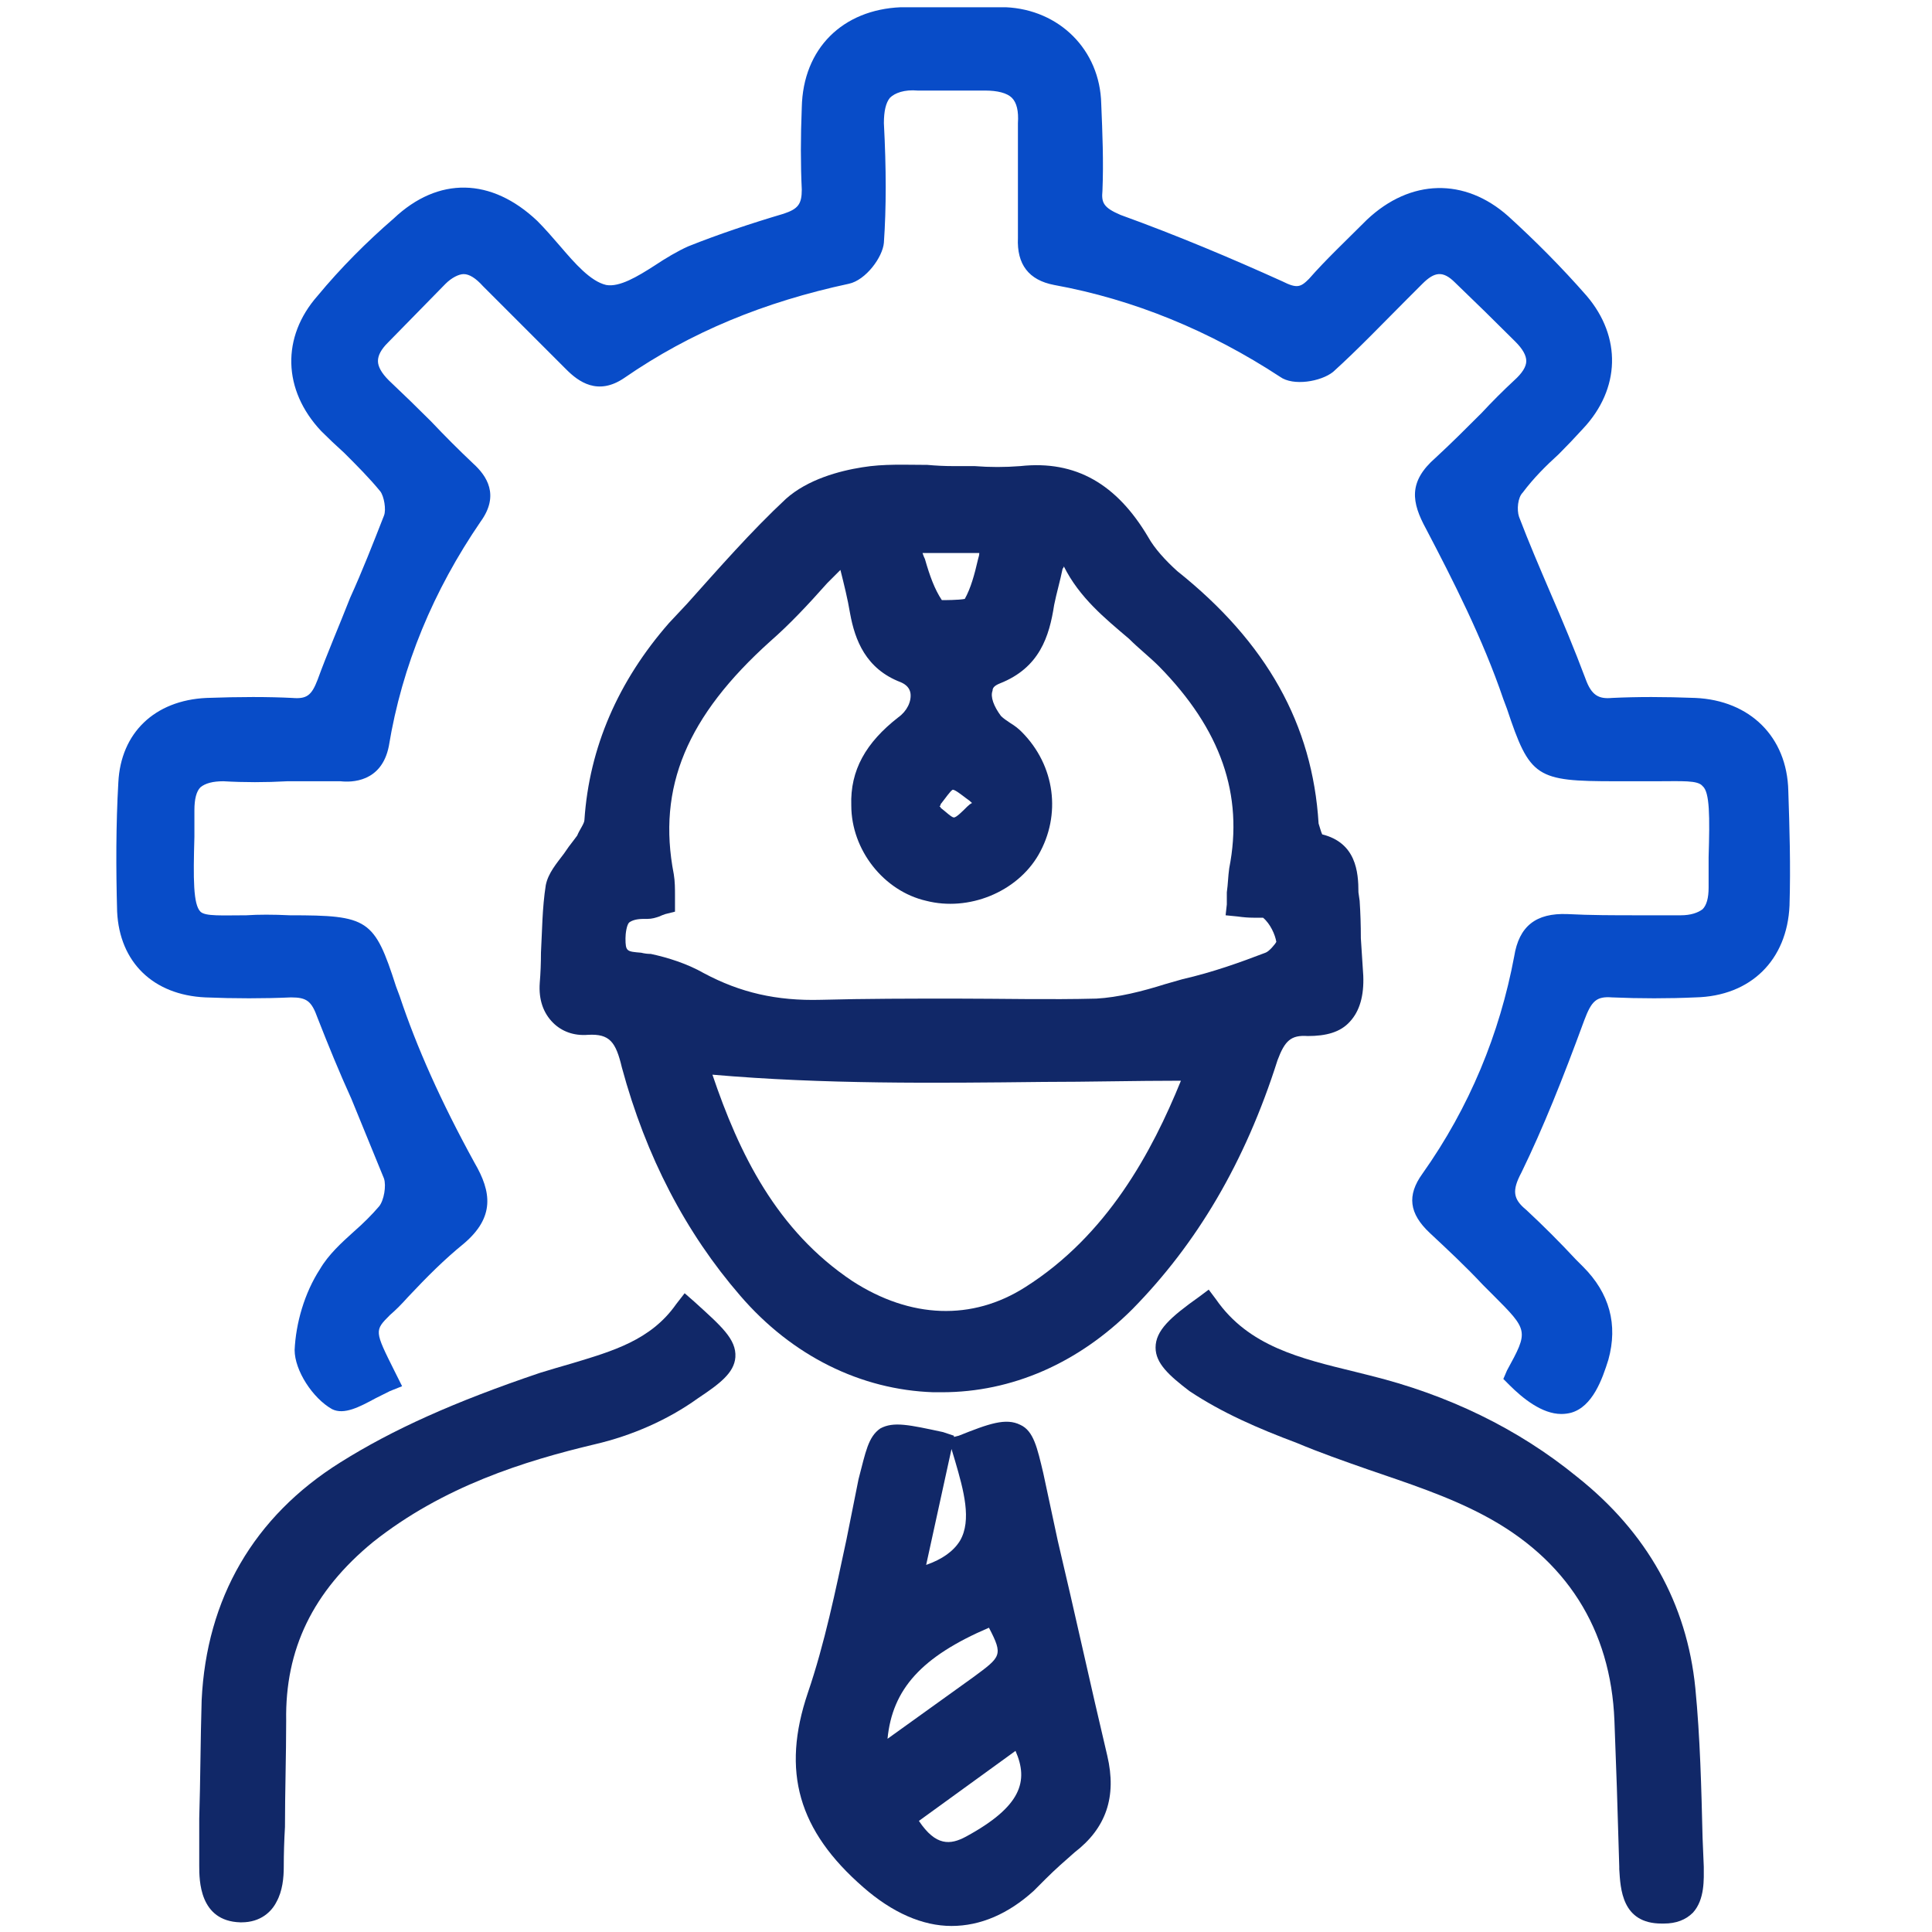
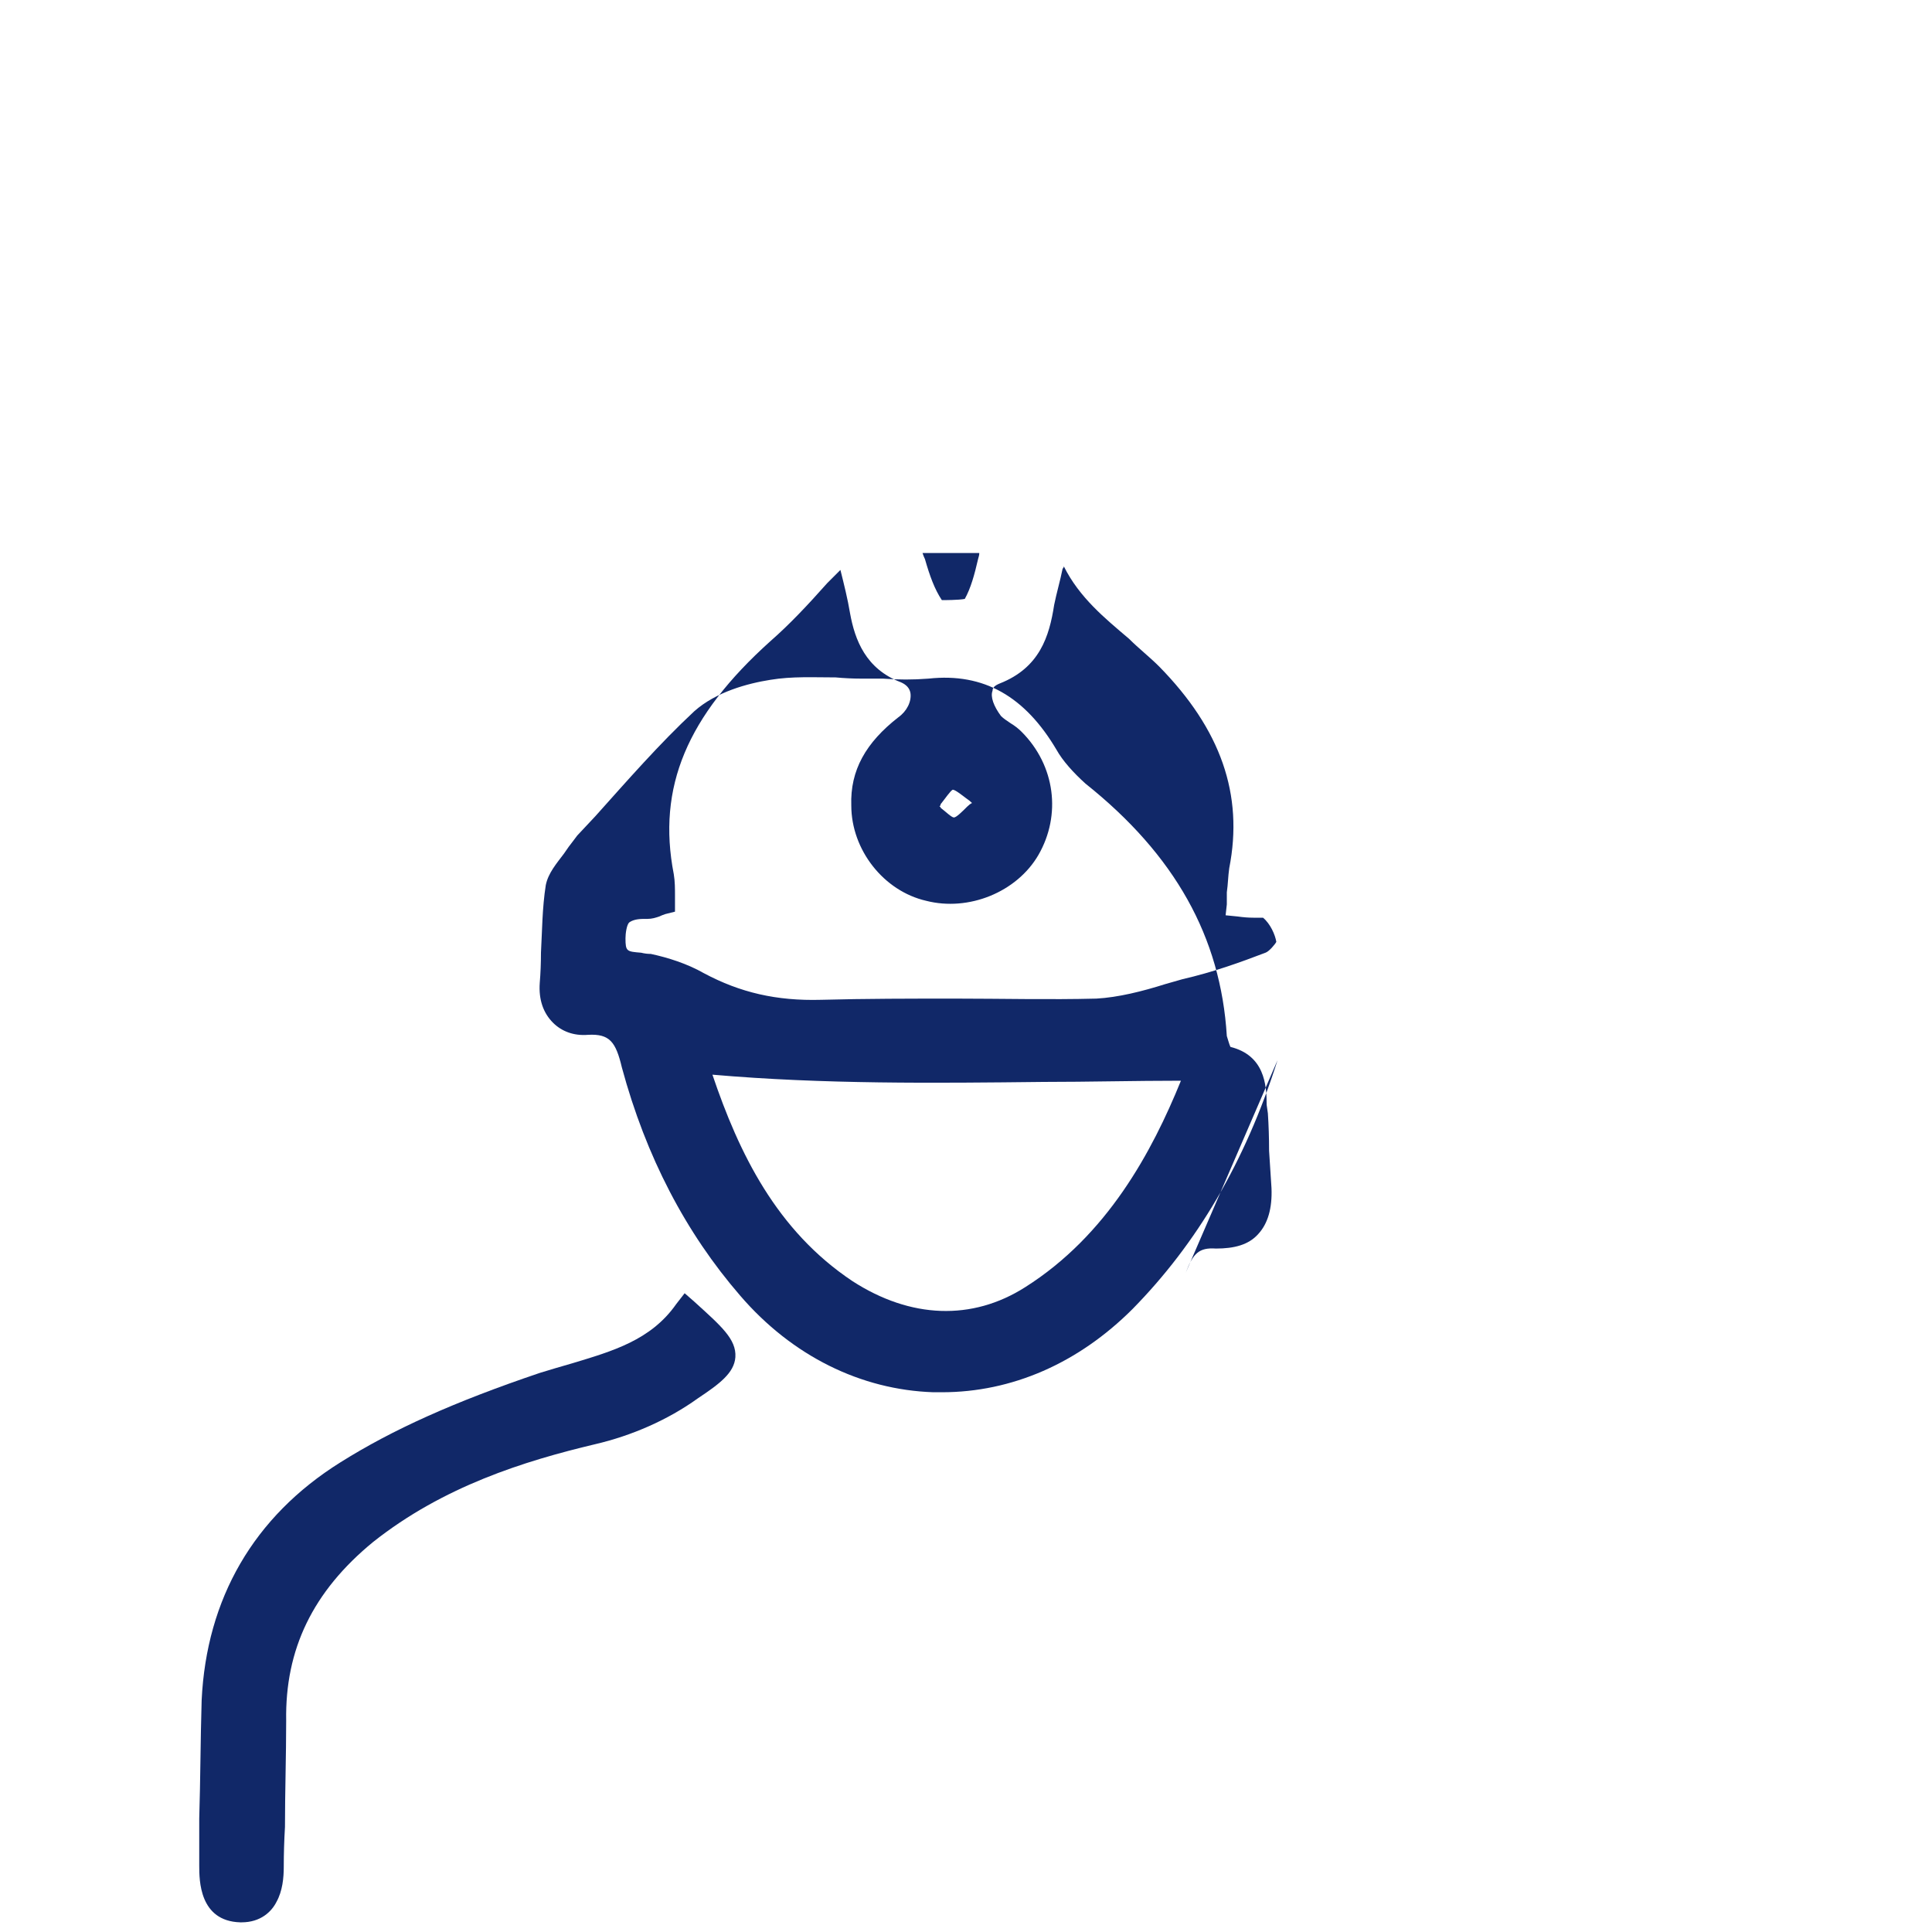
<svg xmlns="http://www.w3.org/2000/svg" version="1.2" viewBox="0 0 160 160" width="160" height="160">
  <title>Core Engineering Services</title>
  <style>
		.s0 { fill: #084cc8 } 
		.s1 { fill: #112868 } 
	</style>
  <g id="Layer 1">
-     <path id="&lt;Path&gt;" class="s0" d="m148.1 65.5c-0.1-4.5-3.2-7.5-7.7-7.7-2.6-0.1-4.8-0.1-6.9 0-1.1 0.1-1.7-0.2-2.2-1.6-0.9-2.4-1.9-4.8-2.9-7.1-0.9-2.1-1.8-4.2-2.6-6.3-0.2-0.6-0.1-1.6 0.3-2 0.9-1.2 1.9-2.2 3-3.2q1-1 2-2.1c3.1-3.3 3.2-7.6 0.3-11-2.1-2.4-4.3-4.6-6.5-6.6-3.6-3.2-8.1-3.1-11.7 0.3-1.8 1.8-3.4 3.3-4.8 4.9-0.7 0.7-1 0.8-2.2 0.2-4.2-1.9-8.7-3.8-13.4-5.5-1.4-0.6-1.6-1-1.5-2 0.1-2.4 0-4.8-0.1-7.2-0.1-4.5-3.5-7.8-7.9-8-2.6 0-5.5 0-8.7 0-4.8 0.2-8.1 3.4-8.2 8.3-0.1 2.5-0.1 4.7 0 6.8 0 1.2-0.3 1.6-1.5 2-2.7 0.8-5.4 1.7-7.9 2.7-0.9 0.4-1.9 1-2.8 1.6-1.4 0.9-2.9 1.8-4 1.6-1.3-0.3-2.6-1.8-3.8-3.2-0.6-0.7-1.3-1.5-1.9-2.1-3.8-3.6-8.2-3.7-11.9-0.2-2.2 1.9-4.4 4.1-6.3 6.4-3 3.4-2.9 7.8 0.3 11.2q0.9 0.9 1.9 1.8c1.1 1.1 2.1 2.1 3 3.2 0.3 0.4 0.5 1.5 0.3 2-0.9 2.3-1.8 4.6-2.8 6.8-0.9 2.3-1.9 4.6-2.7 6.8-0.5 1.3-0.9 1.6-2.1 1.5-2-0.1-4.3-0.1-7.1 0-4.3 0.2-7.1 2.9-7.3 7-0.2 3.5-0.2 7.1-0.1 10.7 0.2 4.2 3 6.9 7.3 7.1 2.4 0.1 4.9 0.1 7.1 0 1.3 0 1.7 0.3 2.2 1.7 0.9 2.3 1.8 4.5 2.8 6.7 0.9 2.2 1.8 4.4 2.7 6.6 0.2 0.6 0 1.8-0.4 2.3-0.6 0.7-1.3 1.4-2.1 2.1-1 0.9-2.1 1.9-2.8 3.1-1.3 2-2 4.5-2.1 6.7 0 1.7 1.5 4 3.1 4.9 1 0.5 2.3-0.2 3.6-0.9 0.4-0.2 0.8-0.4 1.2-0.6l1-0.4-0.6-1.2c-1.7-3.4-1.7-3.4-0.4-4.7q0.7-0.6 1.5-1.5c1.6-1.7 3-3.1 4.6-4.4 2.6-2.2 2.3-4.3 0.9-6.7-2.8-5.1-4.8-9.6-6.2-13.8l-0.3-0.8c-1.8-5.6-2.3-5.9-8.8-5.9q-2.1-0.1-3.6 0c-2 0-3.4 0.1-3.8-0.3-0.6-0.6-0.6-2.7-0.5-6.2v-2.2q0-1.4 0.5-1.9 0.6-0.5 1.9-0.5c1.7 0.1 3.5 0.1 5.3 0q2.2 0 4.4 0c0.9 0.1 3.4 0.1 4-2.9 1.1-6.7 3.7-12.9 7.6-18.6 1.6-2.2 0.5-3.8-0.6-4.8q-1.8-1.7-3.5-3.5-1.7-1.7-3.5-3.4-0.9-0.9-0.9-1.6 0-0.7 0.8-1.5l4.8-4.9c0.5-0.5 1.1-0.8 1.5-0.8q0.7 0 1.6 1 1.7 1.7 3.3 3.3c1.2 1.2 2.4 2.4 3.6 3.6 1 1 2.6 2.2 4.8 0.7 5.5-3.8 11.6-6.3 18.6-7.8 1.4-0.3 2.8-2.2 2.9-3.4 0.2-2.9 0.2-6.1 0-9.9q0-1.5 0.5-2.1c0.4-0.4 1.2-0.7 2.3-0.6h0.9q2.4 0 4.7 0c1 0 1.8 0.2 2.2 0.6q0.6 0.6 0.5 2.1c0 1.7 0 3.4 0 5.1q0 2.2 0 4.4c-0.1 2.2 0.9 3.5 3 3.9 6.6 1.2 12.9 3.8 18.7 7.6 1.1 0.8 3.4 0.4 4.4-0.4 2.1-1.9 4.1-4 6.1-6l1.3-1.3c1-1 1.7-1.1 2.7-0.1q2.5 2.4 4.9 4.8l0.1 0.1q0.9 0.9 0.9 1.6 0 0.7-1 1.6-1.4 1.3-2.7 2.7c-1.2 1.2-2.5 2.5-3.8 3.7-2.3 2-2 3.7-0.8 5.9 2.2 4.2 4.7 9.1 6.4 14.1l0.3 0.8c1.9 5.7 2.4 6 9 6q2 0 3.4 0c2.1 0 3.4-0.1 3.8 0.4 0.6 0.5 0.6 2.5 0.5 5.9v2.5q0 1.3-0.5 1.8c-0.4 0.3-1 0.5-1.8 0.5q-1.8 0-3.6 0c-1.9 0-3.9 0-5.8-0.1-2.6-0.1-4 1-4.4 3.5-1.2 6.4-3.7 12.5-7.6 18-1.3 1.8-1.1 3.3 0.6 4.9 1.5 1.4 3 2.8 4.4 4.3l0.8 0.8c3 3 3 3 1.2 6.3l-0.3 0.7 0.5 0.5c1.1 1.1 2.7 2.4 4.3 2.4q0.4 0 0.8-0.1c1.8-0.5 2.6-2.8 3.1-4.4 0.8-2.9 0.1-5.5-2.1-7.7l-0.6-0.6c-1.3-1.4-2.7-2.8-4.1-4.1-1.1-0.9-1.2-1.6-0.4-3.1 1.8-3.7 3.4-7.7 5.2-12.6 0.6-1.6 1-2 2.3-1.9 2.3 0.1 4.7 0.1 6.9 0 4.6-0.1 7.6-3.1 7.8-7.6 0.1-3.3 0-6.5-0.1-9.5z" />
    <g id="&lt;Group&gt;">
-       <path id="&lt;Compound Path&gt;" fill-rule="evenodd" class="s1" d="m105.8 87.8c-2.7 8.5-6.7 15.2-12 20.6-4.5 4.5-10 6.9-15.8 6.9q-0.3 0-0.7 0c-6-0.2-11.7-3-16-8-4.5-5.2-7.8-11.5-9.8-18.9-0.5-2.1-1-2.8-2.8-2.7-1.2 0.1-2.2-0.3-2.9-1-0.8-0.8-1.2-1.9-1.1-3.3q0.1-1.2 0.1-2.5c0.1-1.8 0.1-3.7 0.4-5.6 0.2-1 0.9-1.8 1.5-2.6q0.4-0.6 0.8-1.1l0.3-0.4c0.2-0.5 0.6-1 0.6-1.3 0.4-6 2.8-11.5 7-16.3l1.5-1.6c2.6-2.9 5.3-6 8.2-8.7 1.8-1.6 4.4-2.3 6.3-2.6 1.8-0.3 3.6-0.2 5.4-0.2q1.1 0.1 2.1 0.1 0.9 0 1.8 0c1.3 0.1 2.5 0.1 3.8 0 4.6-0.5 8 1.5 10.6 5.9 0.5 0.9 1.4 1.9 2.4 2.8 7.4 5.9 11.2 12.7 11.7 20.9 0.1 0.3 0.2 0.7 0.3 0.9 2.8 0.7 3 3.1 3 4.8l0.1 0.7q0.1 1.5 0.1 3.1 0.1 1.5 0.2 3.1 0.1 2.5-1.1 3.8c-0.8 0.9-2 1.2-3.5 1.2-1.4-0.1-1.9 0.4-2.5 2zm-19.4 1.8c-9 0.1-18.2 0.2-27.4-0.6 2.2 6.5 5.3 12.9 11.6 17.1 4.8 3.1 9.9 3.3 14.3 0.5 6.8-4.3 10.5-11.2 12.9-17.1-3.8 0-7.7 0.1-11.4 0.1zm11.5-8.5c2.6-0.6 4.8-1.4 6.9-2.2 0.3-0.1 0.8-0.7 0.9-0.9-0.1-0.6-0.5-1.5-1.1-2 0 0-0.5 0-0.8 0q-0.6 0-1.3-0.1l-1-0.1 0.1-0.9q0-0.6 0-1c0.1-0.7 0.1-1.3 0.2-2 1.2-6.1-0.7-11.5-5.8-16.7-0.8-0.8-1.7-1.5-2.5-2.3-2-1.7-4.1-3.4-5.4-6q0 0.1-0.1 0.2c-0.2 1-0.5 2-0.7 3-0.4 2.6-1.2 5.2-4.5 6.5-0.5 0.2-0.6 0.4-0.6 0.6-0.2 0.5 0.1 1.3 0.7 2.1 0.2 0.2 0.5 0.4 0.8 0.6q0.5 0.3 0.9 0.7c2.8 2.8 3.3 6.9 1.4 10.2-1.8 3.1-5.8 4.7-9.3 3.8-3.5-0.8-6.2-4.2-6.2-7.9-0.1-2.9 1.2-5.2 3.9-7.3 0.7-0.5 1.1-1.3 1-2q-0.1-0.6-0.8-0.9c-2.9-1.1-3.8-3.5-4.2-5.7-0.2-1.2-0.5-2.4-0.8-3.6q-0.6 0.6-1.1 1.1c-1.6 1.8-3.1 3.4-4.7 4.8-6.9 6.2-9.4 12.1-8 19.3 0.1 0.6 0.1 1.2 0.1 1.8q0 0.3 0 0.6v0.7l-0.8 0.2q-0.3 0.1-0.5 0.2c-0.3 0.1-0.6 0.2-1 0.2q-0.1 0-0.3 0-0.8 0-1.2 0.3c-0.2 0.2-0.3 0.9-0.3 1.3 0 1.1 0.1 1.1 1.3 1.2q0.4 0.1 0.8 0.1c1.4 0.3 3 0.8 4.4 1.6 3 1.6 6 2.3 9.7 2.2 3.7-0.1 7.5-0.1 11.1-0.1 3.8 0 7.8 0.1 11.7 0 1.8-0.1 3.8-0.6 5.7-1.2q0.7-0.2 1.4-0.4zm-17.4-14.6q-0.2-0.2-0.5-0.4c-0.4-0.3-0.9-0.7-1.1-0.7-0.2 0.1-0.6 0.7-1 1.2q0 0.1-0.1 0.2 0.1 0 0.1 0.1c0.4 0.3 0.9 0.8 1.1 0.8 0.2 0 0.7-0.5 1.1-0.9q0.2-0.2 0.4-0.3zm0.6-20.7h-4.7q0.1 0.3 0.2 0.5c0.4 1.4 0.8 2.5 1.4 3.4 0.2 0 1.4 0 1.9-0.1 0.5-0.9 0.8-2 1.1-3.3q0.1-0.3 0.1-0.5z" />
-       <path id="&lt;Compound Path&gt;" fill-rule="evenodd" class="s1" d="m91.7 145.4c0.8 3.4-0.1 6-2.7 8-0.8 0.7-1.6 1.4-2.4 2.2q-0.5 0.5-1 1c-2.1 1.9-4.4 2.9-6.8 2.9-2.4 0-4.9-1.1-7.3-3.2-5.4-4.7-6.8-9.6-4.6-16.1 1.4-4.1 2.3-8.5 3.2-12.7q0.5-2.5 1-5c0.6-2.3 0.8-3.5 1.8-4.2 1.1-0.6 2.4-0.3 5.2 0.3l0.9 0.3v0.1l0.4-0.1c2.5-1 3.9-1.5 5.1-0.9 1.1 0.5 1.4 1.9 1.9 4l1.2 5.6c1.4 5.9 2.7 11.9 4.1 17.8zm-7.6-0.4l-8 5.8c1.4 2.1 2.6 2 3.9 1.3 4.6-2.5 5.2-4.6 4.1-7.1zm-2.2-10.2c-5.6 2.4-8 5.1-8.4 9.2l7.1-5.1c2.3-1.7 2.5-1.8 1.3-4.1zm-5.2-5.2q2-0.7 2.8-2c1-1.7 0.3-4.2-0.4-6.6l-0.3-1z" />
-       <path id="&lt;Path&gt;" class="s1" d="m141.1 154.6l-0.1-2.4c-0.1-4.1-0.2-8.3-0.6-12.4-0.7-7-4-12.9-9.8-17.5-4.9-4-10.7-6.8-17.2-8.4l-1.2-0.3c-4.5-1.1-8.8-2.1-11.5-6l-0.6-0.8-0.8 0.6c-2.4 1.7-3.6 2.8-3.6 4.2 0 1.3 1.1 2.3 2.8 3.6 2.7 1.8 5.7 3.1 8.9 4.3 1.9 0.8 3.9 1.5 5.9 2.2 3.2 1.1 6.6 2.2 9.6 3.8 6.8 3.6 10.5 9.4 10.8 17q0.1 2.7 0.2 5.5 0.1 3.3 0.2 6.6v0.2c0.1 1.6 0.2 4.5 3.5 4.5q0.1 0 0.2 0 1.5 0 2.4-0.9c1-1.1 0.9-2.8 0.9-3.8z" />
+       <path id="&lt;Compound Path&gt;" fill-rule="evenodd" class="s1" d="m105.8 87.8c-2.7 8.5-6.7 15.2-12 20.6-4.5 4.5-10 6.9-15.8 6.9q-0.3 0-0.7 0c-6-0.2-11.7-3-16-8-4.5-5.2-7.8-11.5-9.8-18.9-0.5-2.1-1-2.8-2.8-2.7-1.2 0.1-2.2-0.3-2.9-1-0.8-0.8-1.2-1.9-1.1-3.3q0.1-1.2 0.1-2.5c0.1-1.8 0.1-3.7 0.4-5.6 0.2-1 0.9-1.8 1.5-2.6q0.4-0.6 0.8-1.1l0.3-0.4l1.5-1.6c2.6-2.9 5.3-6 8.2-8.7 1.8-1.6 4.4-2.3 6.3-2.6 1.8-0.3 3.6-0.2 5.4-0.2q1.1 0.1 2.1 0.1 0.9 0 1.8 0c1.3 0.1 2.5 0.1 3.8 0 4.6-0.5 8 1.5 10.6 5.9 0.5 0.9 1.4 1.9 2.4 2.8 7.4 5.9 11.2 12.7 11.7 20.9 0.1 0.3 0.2 0.7 0.3 0.9 2.8 0.7 3 3.1 3 4.8l0.1 0.7q0.1 1.5 0.1 3.1 0.1 1.5 0.2 3.1 0.1 2.5-1.1 3.8c-0.8 0.9-2 1.2-3.5 1.2-1.4-0.1-1.9 0.4-2.5 2zm-19.4 1.8c-9 0.1-18.2 0.2-27.4-0.6 2.2 6.5 5.3 12.9 11.6 17.1 4.8 3.1 9.9 3.3 14.3 0.5 6.8-4.3 10.5-11.2 12.9-17.1-3.8 0-7.7 0.1-11.4 0.1zm11.5-8.5c2.6-0.6 4.8-1.4 6.9-2.2 0.3-0.1 0.8-0.7 0.9-0.9-0.1-0.6-0.5-1.5-1.1-2 0 0-0.5 0-0.8 0q-0.6 0-1.3-0.1l-1-0.1 0.1-0.9q0-0.6 0-1c0.1-0.7 0.1-1.3 0.2-2 1.2-6.1-0.7-11.5-5.8-16.7-0.8-0.8-1.7-1.5-2.5-2.3-2-1.7-4.1-3.4-5.4-6q0 0.1-0.1 0.2c-0.2 1-0.5 2-0.7 3-0.4 2.6-1.2 5.2-4.5 6.5-0.5 0.2-0.6 0.4-0.6 0.6-0.2 0.5 0.1 1.3 0.7 2.1 0.2 0.2 0.5 0.4 0.8 0.6q0.5 0.3 0.9 0.7c2.8 2.8 3.3 6.9 1.4 10.2-1.8 3.1-5.8 4.7-9.3 3.8-3.5-0.8-6.2-4.2-6.2-7.9-0.1-2.9 1.2-5.2 3.9-7.3 0.7-0.5 1.1-1.3 1-2q-0.1-0.6-0.8-0.9c-2.9-1.1-3.8-3.5-4.2-5.7-0.2-1.2-0.5-2.4-0.8-3.6q-0.6 0.6-1.1 1.1c-1.6 1.8-3.1 3.4-4.7 4.8-6.9 6.2-9.4 12.1-8 19.3 0.1 0.6 0.1 1.2 0.1 1.8q0 0.3 0 0.6v0.7l-0.8 0.2q-0.3 0.1-0.5 0.2c-0.3 0.1-0.6 0.2-1 0.2q-0.1 0-0.3 0-0.8 0-1.2 0.3c-0.2 0.2-0.3 0.9-0.3 1.3 0 1.1 0.1 1.1 1.3 1.2q0.4 0.1 0.8 0.1c1.4 0.3 3 0.8 4.4 1.6 3 1.6 6 2.3 9.7 2.2 3.7-0.1 7.5-0.1 11.1-0.1 3.8 0 7.8 0.1 11.7 0 1.8-0.1 3.8-0.6 5.7-1.2q0.7-0.2 1.4-0.4zm-17.4-14.6q-0.2-0.2-0.5-0.4c-0.4-0.3-0.9-0.7-1.1-0.7-0.2 0.1-0.6 0.7-1 1.2q0 0.1-0.1 0.2 0.1 0 0.1 0.1c0.4 0.3 0.9 0.8 1.1 0.8 0.2 0 0.7-0.5 1.1-0.9q0.2-0.2 0.4-0.3zm0.6-20.7h-4.7q0.1 0.3 0.2 0.5c0.4 1.4 0.8 2.5 1.4 3.4 0.2 0 1.4 0 1.9-0.1 0.5-0.9 0.8-2 1.1-3.3q0.1-0.3 0.1-0.5z" />
      <path id="&lt;Path&gt;" class="s1" d="m57.5 107.8l-0.8-0.7-0.7 0.9c-2.1 3-5.3 3.9-8.6 4.9q-1.4 0.4-2.7 0.8c-7.1 2.4-12.2 4.7-16.5 7.4-7.2 4.5-11.1 11.3-11.5 19.7-0.1 3.3-0.1 6.6-0.2 9.8q0 1.9 0 3.9c0 1.2 0 4.6 3.4 4.7q0 0 0.1 0c1.6 0 2.5-0.9 2.9-1.7 0.5-0.9 0.6-2 0.6-2.9q0-1.6 0.1-3.3c0-2.9 0.1-5.9 0.1-8.8-0.1-5.9 2.2-10.7 7.2-14.8 5.8-4.6 12.5-6.7 18.4-8.1 3-0.7 6-2 8.5-3.8 1.8-1.2 3-2.1 3.1-3.4 0.1-1.5-1.2-2.6-3.4-4.6z" />
    </g>
  </g>
</svg>